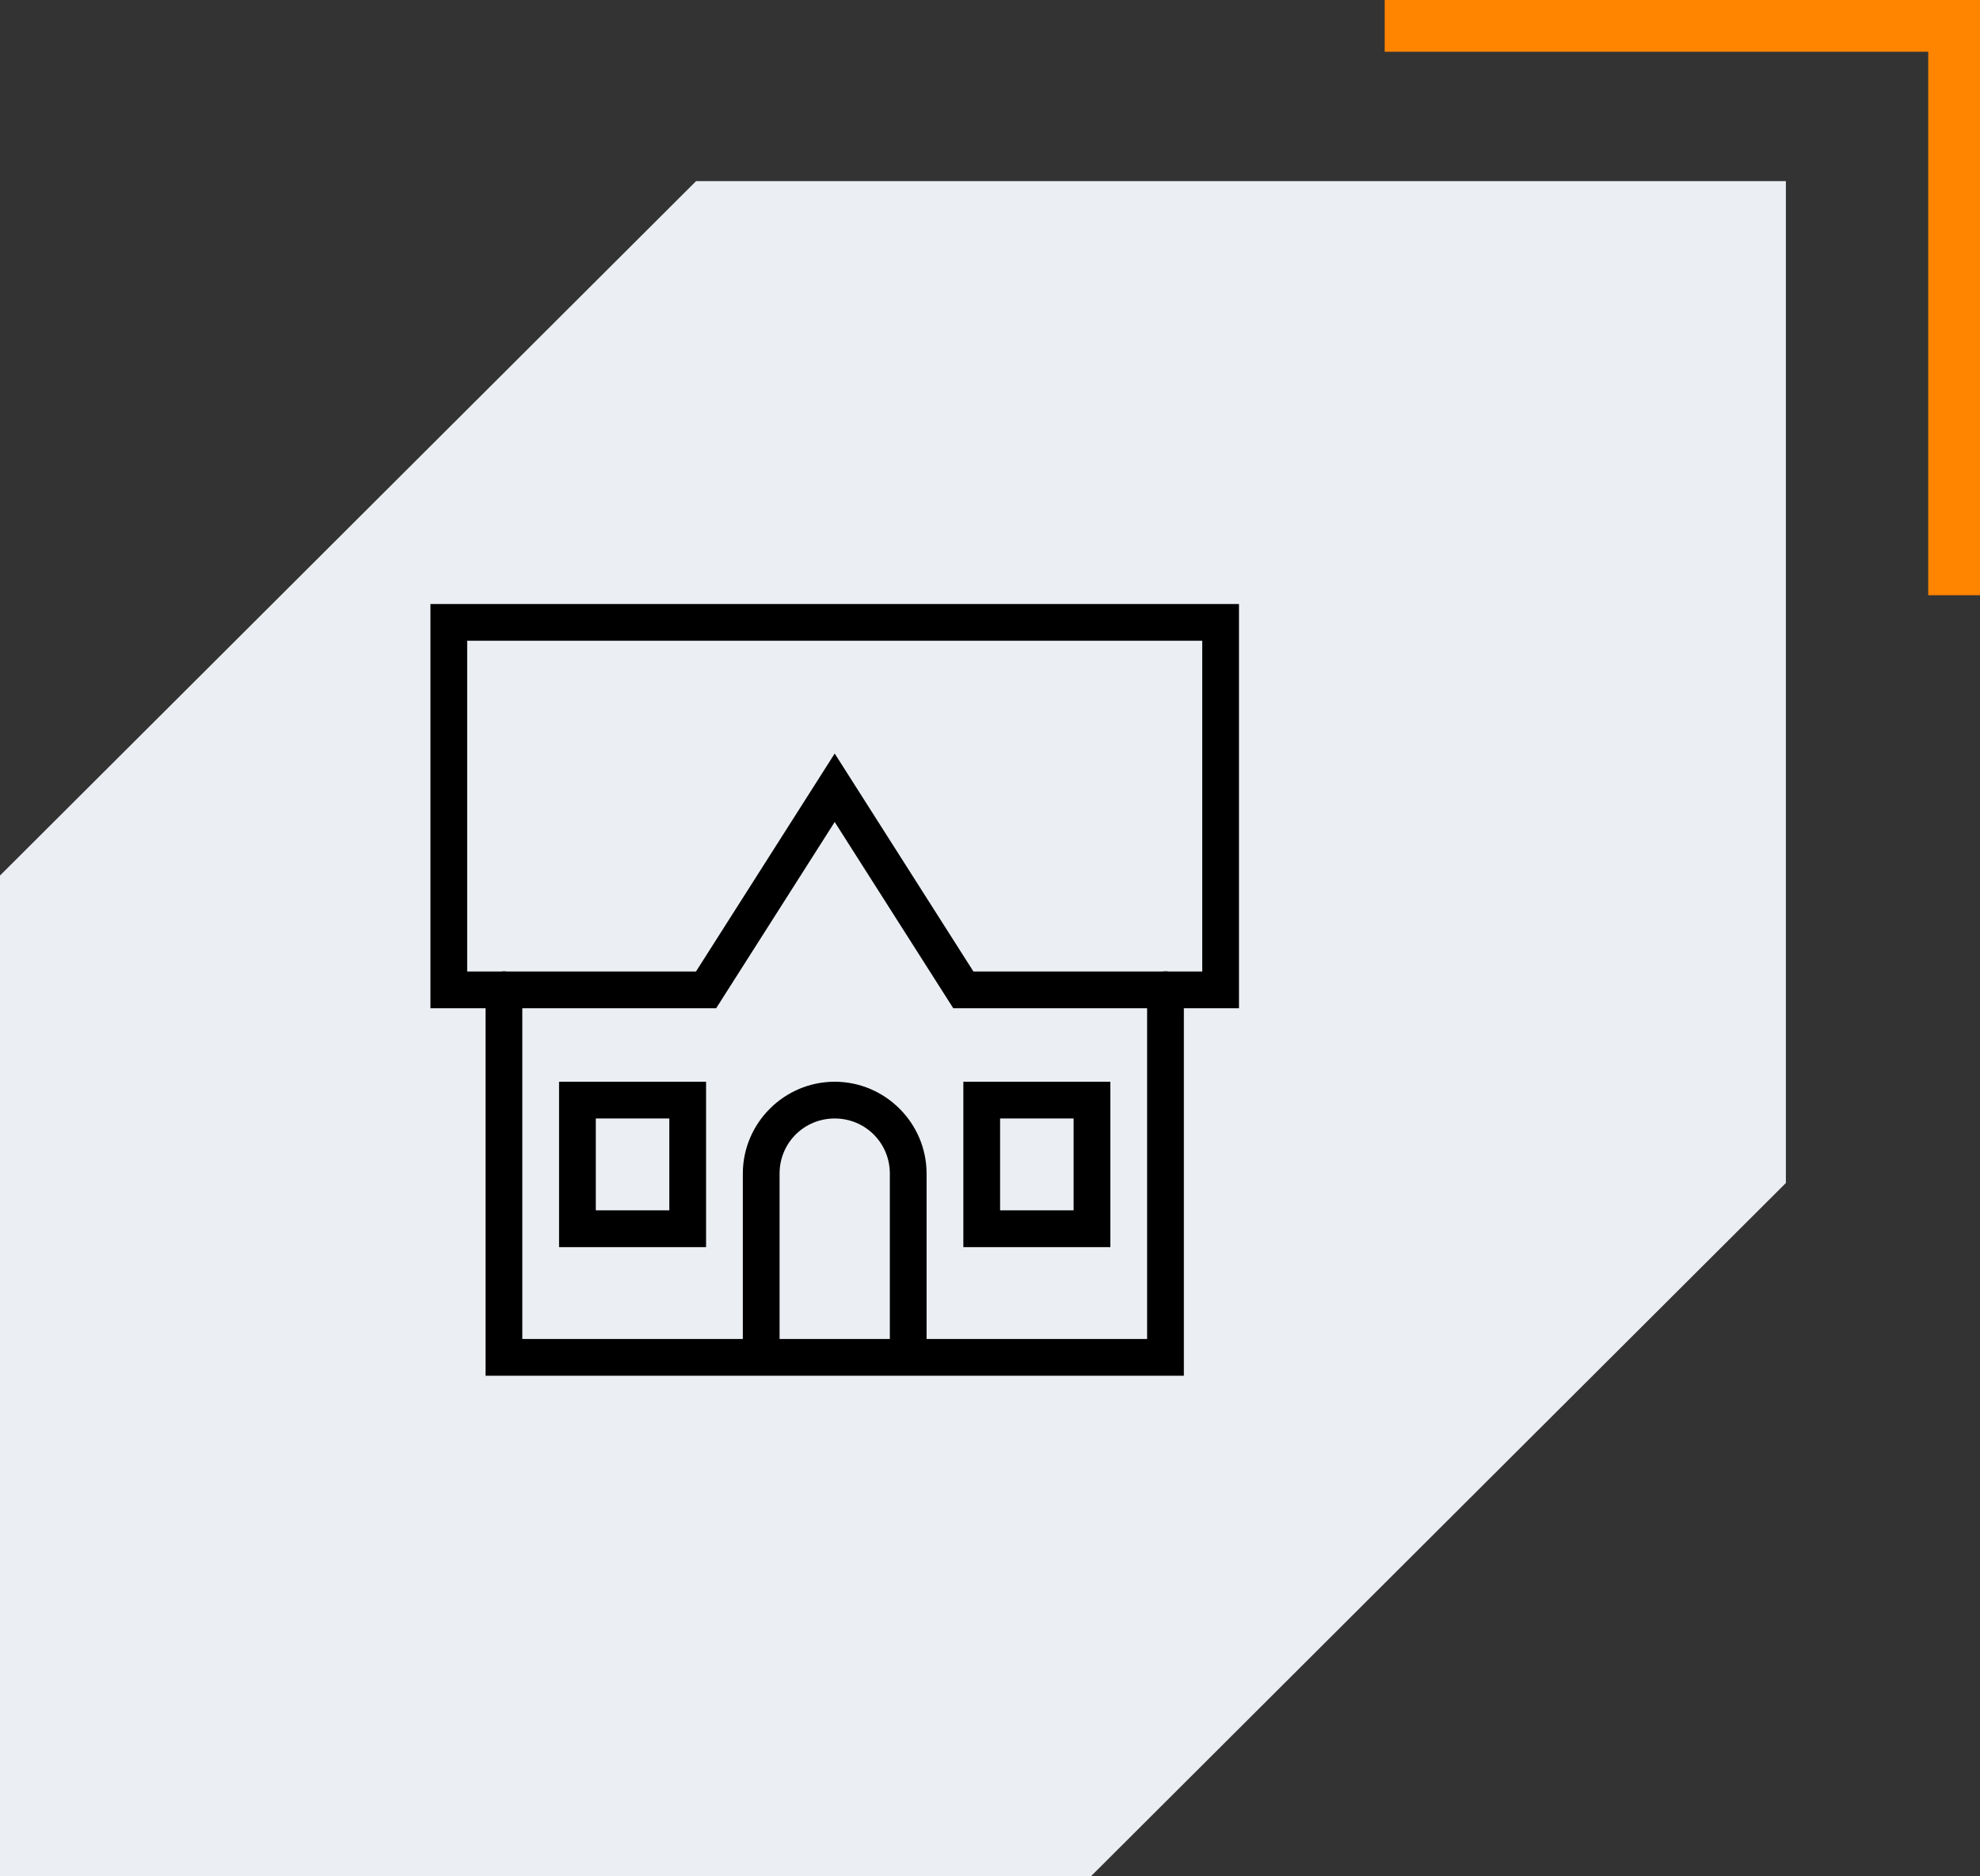
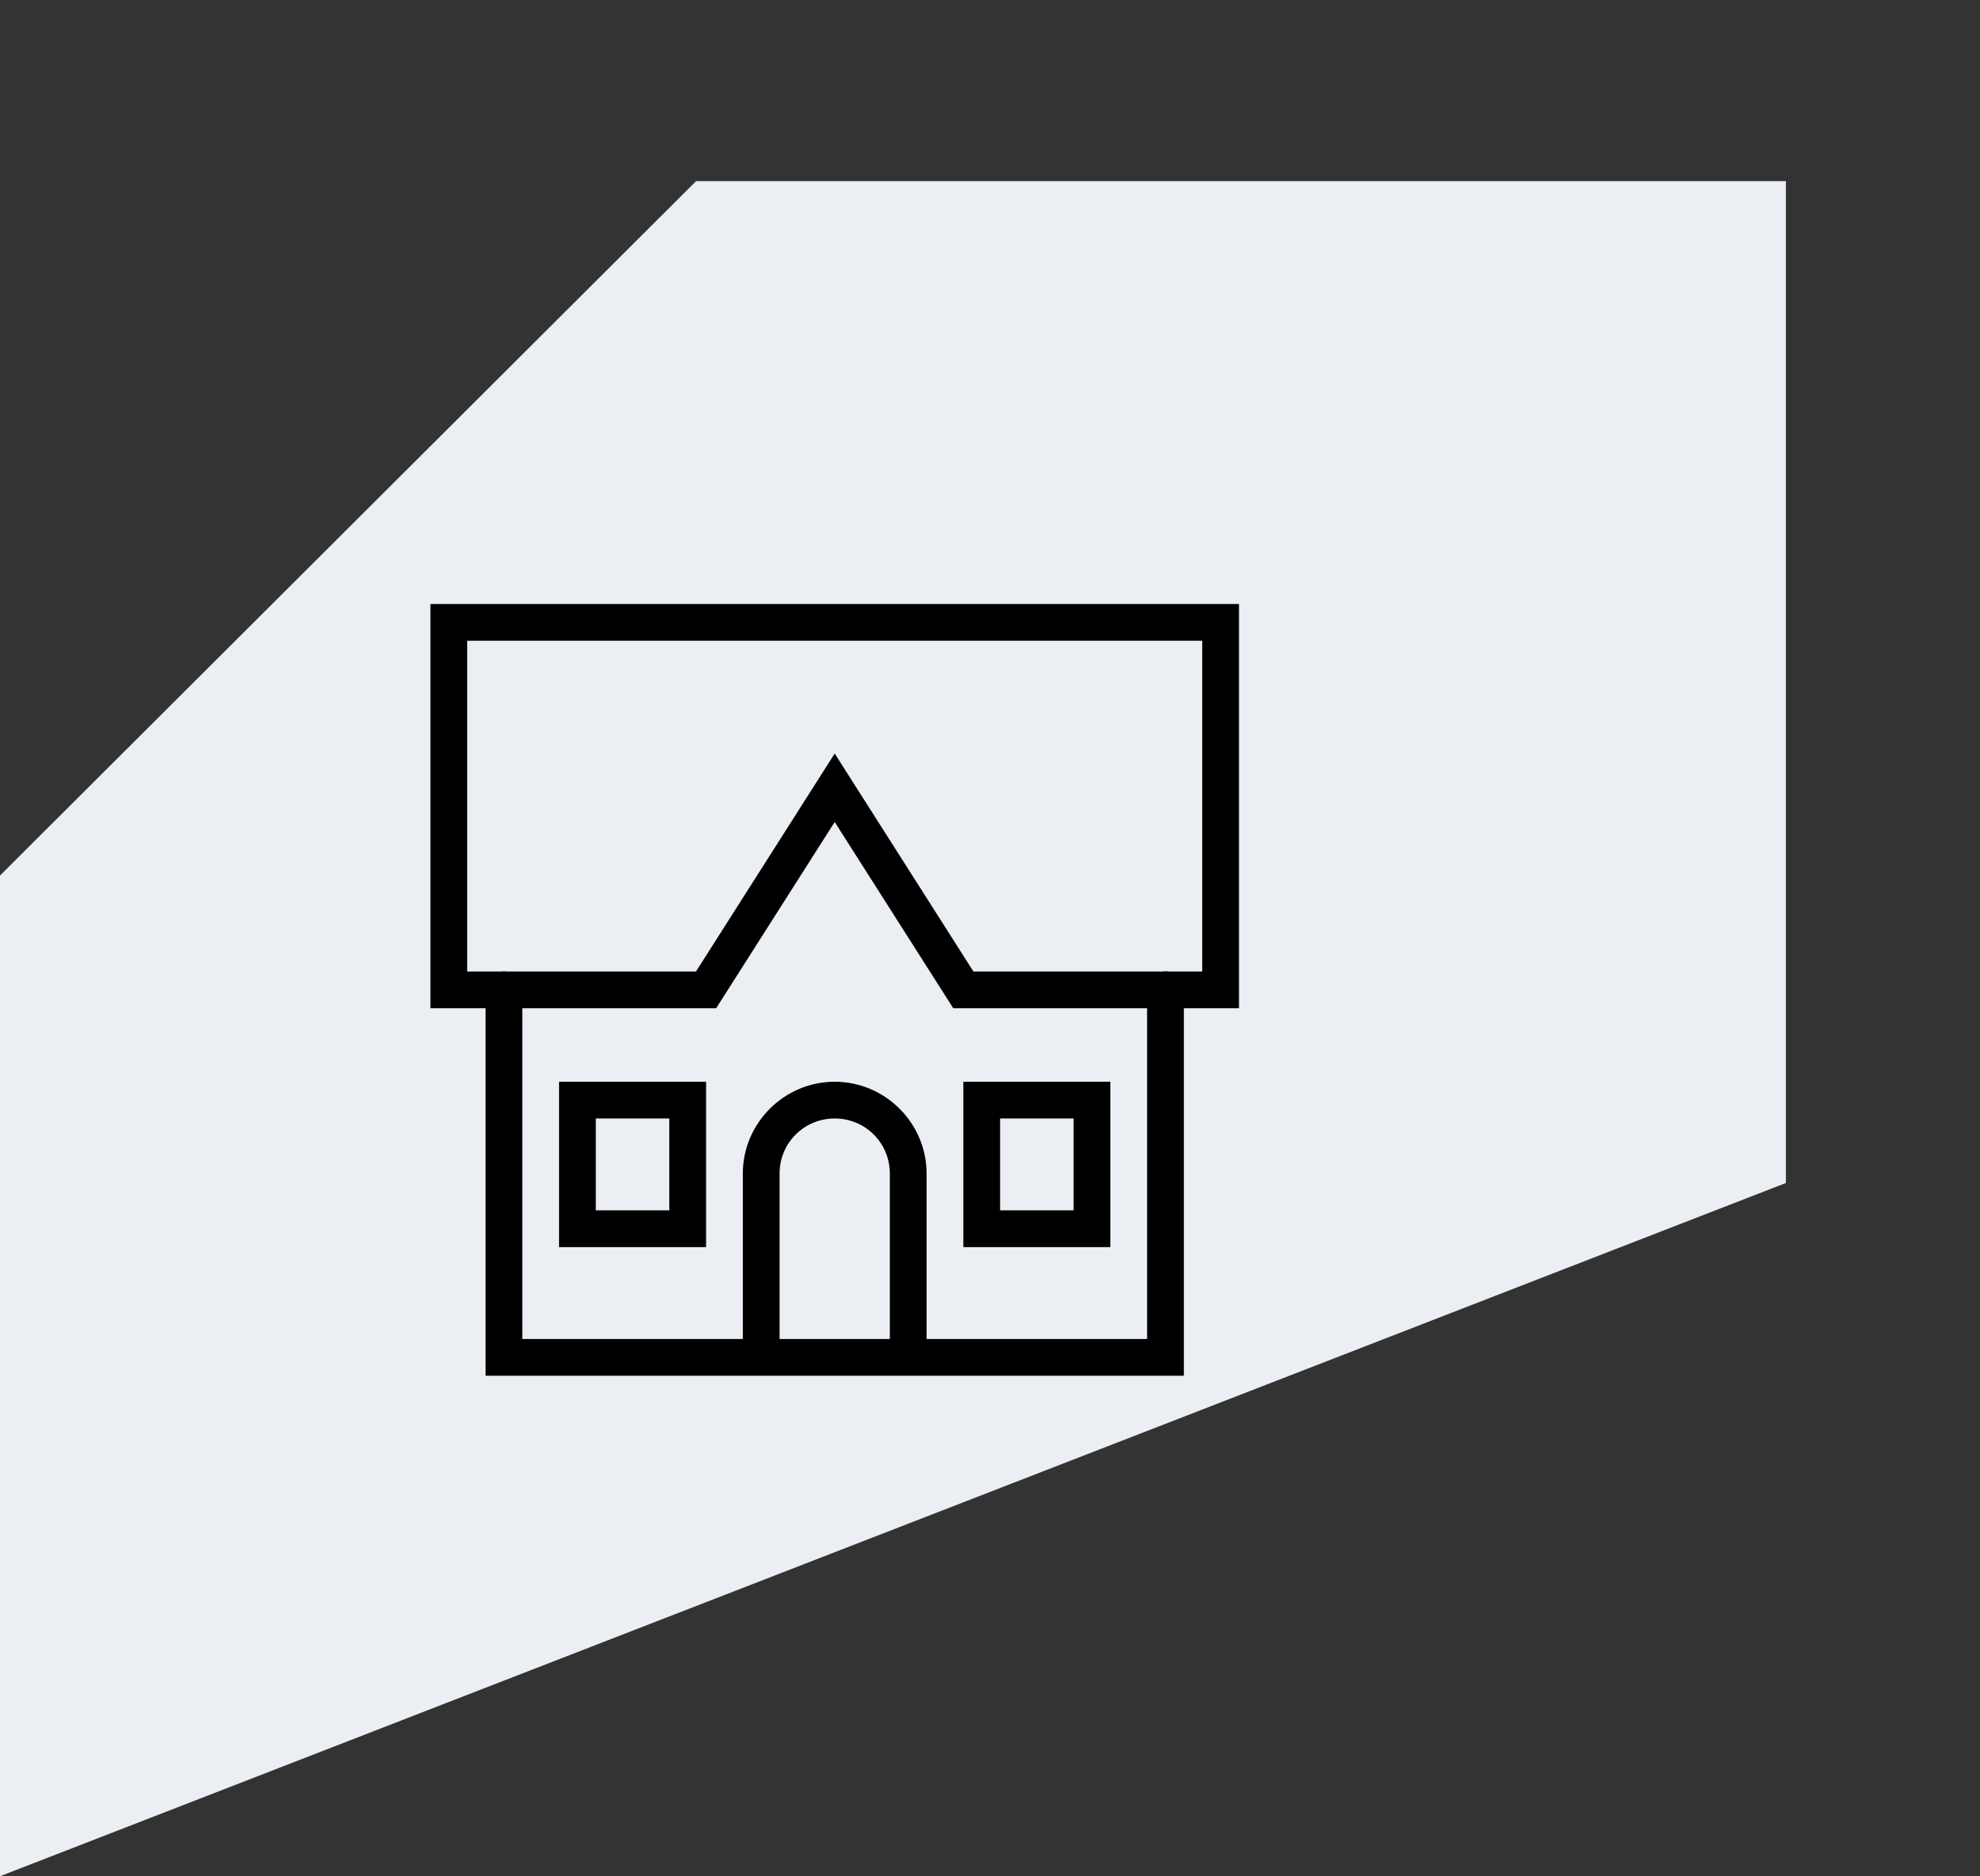
<svg xmlns="http://www.w3.org/2000/svg" width="153" height="145" viewBox="0 0 153 145" fill="none">
  <rect x="0" y="0" width="153" height="145" fill="#333333" stroke="none" />
-   <path d="M107 2H151V46" stroke="#FF8400" stroke-width="4" />
-   <path d="M0 67.665V145H84.303L138 91.425V14H53.787L0 67.665Z" fill="#EBEFF3" />
+   <path d="M0 67.665V145L138 91.425V14H53.787L0 67.665Z" fill="#EBEFF3" />
  <path d="M33.26 46.68V77.92H37.52V106.32H57.4H71.6H91.48V77.92H95.74V76.5V46.68H33.26ZM36.1 49.52H92.9V75.08H90.299C90.145 75.055 89.989 75.055 89.835 75.08H75.219L64.5 58.234L53.781 75.08H39.159C39.079 75.067 38.999 75.06 38.918 75.061C38.849 75.062 38.78 75.069 38.713 75.08H36.1V49.52ZM64.5 63.526L73.661 77.92H88.64V103.48H71.6V90.7C71.6 86.796 68.404 83.6 64.5 83.6C60.596 83.6 57.4 86.796 57.4 90.7V103.48H40.36V77.92H55.339L64.5 63.526ZM43.2 83.6V85.02V96.38H54.56V83.6H43.2ZM74.44 83.6V85.02V96.38H85.8V83.6H74.44ZM46.04 86.44H51.72V93.54H46.04V86.44ZM64.5 86.44C66.869 86.44 68.76 88.331 68.76 90.7V103.48H60.24V90.7C60.24 88.331 62.131 86.44 64.5 86.44ZM77.28 86.44H82.96V93.54H77.28V86.44Z" fill="black" />
</svg>